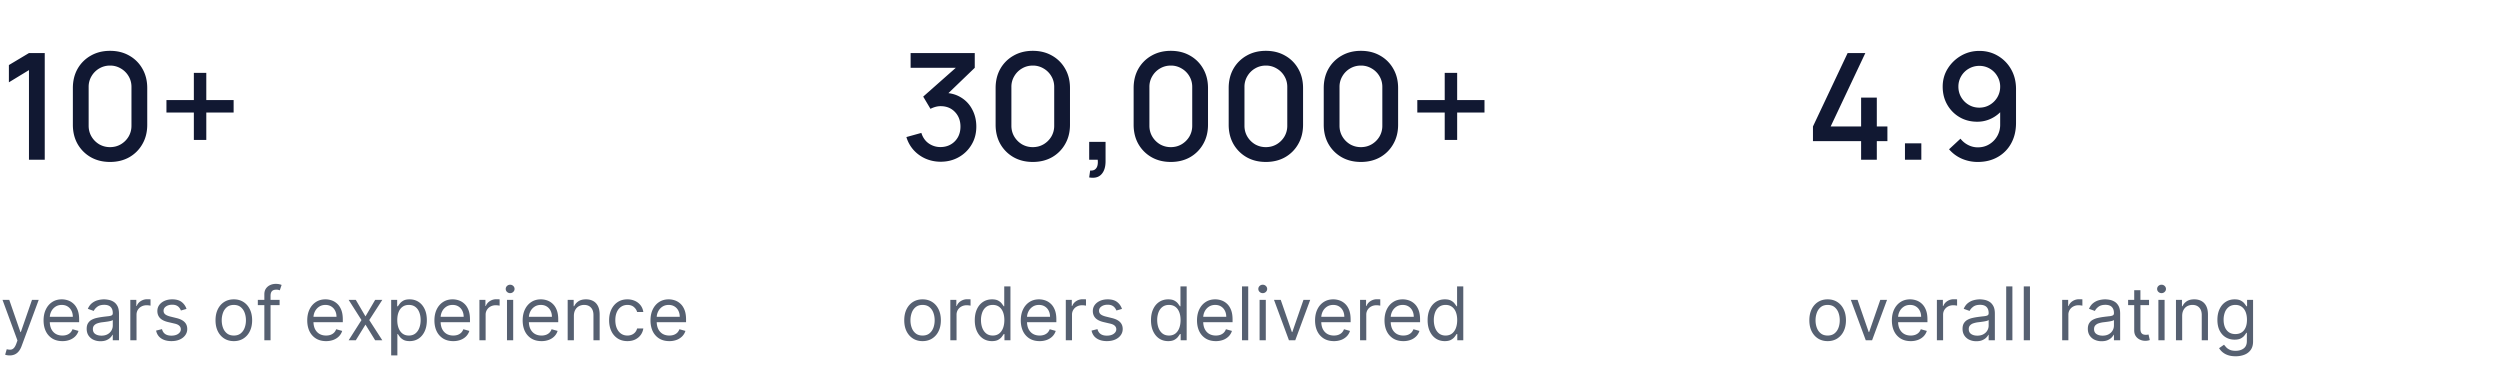
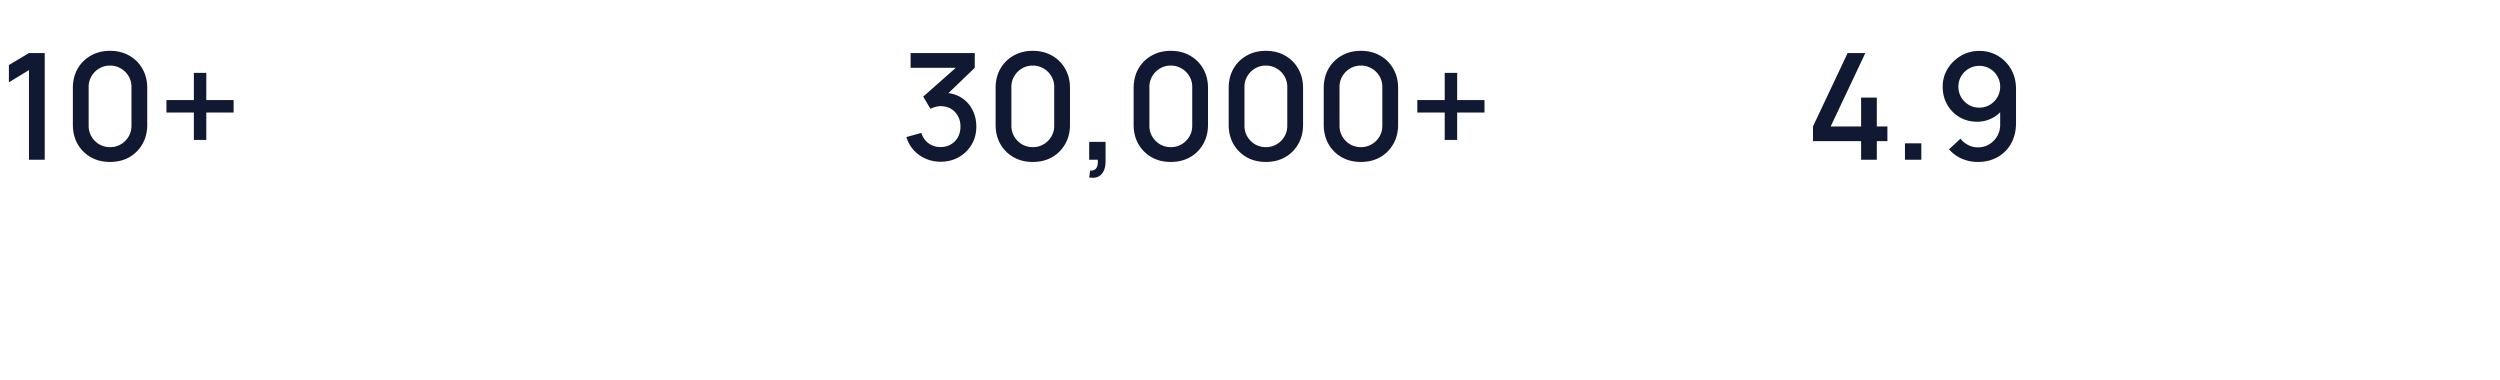
<svg xmlns="http://www.w3.org/2000/svg" width="540" height="82" viewBox="0 0 540 82" fill="none">
  <path d="M6.256 34.5V15.14L1.92 17.78v-3.728l4.336-2.592h3.408V34.5H6.256Zm17.516.48c-1.568 0-2.955-.341-4.16-1.024a7.604 7.604 0 0 1-2.848-2.848c-.683-1.205-1.024-2.592-1.024-4.16v-7.936c0-1.568.341-2.955 1.024-4.16a7.487 7.487 0 0 1 2.848-2.832c1.205-.693 2.592-1.04 4.16-1.04s2.955.347 4.16 1.04a7.373 7.373 0 0 1 2.832 2.832c.693 1.205 1.04 2.592 1.04 4.16v7.936c0 1.568-.347 2.955-1.04 4.16a7.487 7.487 0 0 1-2.832 2.848c-1.205.683-2.592 1.024-4.16 1.024Zm0-3.2c.853 0 1.627-.203 2.32-.608a4.738 4.738 0 0 0 1.68-1.664 4.536 4.536 0 0 0 .624-2.352v-8.384c0-.853-.208-1.627-.624-2.32a4.57 4.57 0 0 0-1.68-1.664 4.422 4.422 0 0 0-2.32-.624c-.853 0-1.632.208-2.336.624a4.608 4.608 0 0 0-1.664 1.664 4.422 4.422 0 0 0-.624 2.32v8.384c0 .864.208 1.648.624 2.352a4.78 4.78 0 0 0 1.664 1.664 4.598 4.598 0 0 0 2.336.608Zm18.1-1.552v-5.92h-5.92V21.62h5.92v-5.888h2.687v5.888h5.904v2.688H44.56v5.92h-2.688Z" fill="#111832" />
-   <path d="M2.09 76.773c-.226 0-.429-.02-.607-.057a1.604 1.604 0 0 1-.37-.102l.342-1.182c.325.083.613.114.863.09.25-.022.472-.134.665-.335.197-.197.377-.516.54-.96l.25-.681-3.228-8.773H2l2.41 6.954h.09l2.41-6.954h1.454l-3.705 10c-.167.45-.373.824-.62 1.119-.245.3-.531.52-.857.665a2.645 2.645 0 0 1-1.091.216Zm11.39-3.091c-.84 0-1.566-.186-2.176-.557a3.737 3.737 0 0 1-1.403-1.568c-.326-.674-.49-1.459-.49-2.353 0-.893.164-1.681.49-2.363.33-.686.787-1.22 1.375-1.602.59-.387 1.28-.58 2.068-.58.454 0 .903.076 1.346.227.444.152.847.398 1.21.739.364.337.654.784.87 1.34.216.558.324 1.243.324 2.058v.568h-6.728v-1.16h5.364c0-.492-.098-.931-.295-1.317a2.226 2.226 0 0 0-.83-.915c-.356-.224-.776-.335-1.261-.335-.534 0-.996.132-1.387.397a2.616 2.616 0 0 0-.892 1.023c-.208.42-.312.871-.312 1.352v.773c0 .66.114 1.218.34 1.676.232.455.552.801.961 1.04.41.235.884.352 1.426.352.352 0 .67-.049.955-.148.287-.102.536-.253.744-.454.208-.204.37-.458.483-.761l1.295.363c-.136.44-.365.826-.687 1.16-.322.329-.72.587-1.193.772a4.426 4.426 0 0 1-1.597.273Zm8.222.022a3.546 3.546 0 0 1-1.506-.312 2.584 2.584 0 0 1-1.074-.915c-.265-.401-.398-.886-.398-1.454 0-.5.099-.906.296-1.216.197-.315.46-.56.79-.739a4.15 4.15 0 0 1 1.09-.397c.402-.092.806-.163 1.21-.217.531-.068.961-.119 1.29-.153.334-.038.576-.1.728-.187.155-.088.233-.239.233-.455v-.045c0-.561-.154-.997-.46-1.307-.303-.31-.764-.466-1.381-.466-.64 0-1.142.14-1.506.42-.363.28-.62.58-.767.898l-1.273-.455c.228-.53.53-.943.91-1.238.382-.3.799-.508 1.25-.625a5.19 5.19 0 0 1 1.34-.182c.28 0 .603.034.966.102a3.09 3.09 0 0 1 1.063.404c.345.204.63.513.858.926.227.413.34.966.34 1.659v5.75h-1.34v-1.182h-.068a2.36 2.36 0 0 1-.455.608c-.212.216-.494.4-.847.551-.352.152-.782.227-1.29.227Zm.204-1.204c.53 0 .978-.104 1.341-.313a2.127 2.127 0 0 0 1.114-1.846v-1.227c-.057.068-.182.13-.375.187-.19.053-.41.1-.66.142a29.81 29.81 0 0 1-1.283.17c-.349.046-.675.12-.978.222-.299.099-.541.248-.727.45-.182.196-.273.465-.273.806 0 .466.173.818.517 1.057.349.235.79.352 1.324.352Zm6.243 1v-8.727h1.296v1.318h.09c.16-.432.448-.782.864-1.051a2.542 2.542 0 0 1 1.41-.404c.098 0 .22.002.369.006.147.004.259.01.335.017v1.364a4.008 4.008 0 0 0-.313-.051 3.077 3.077 0 0 0-.505-.04c-.425 0-.803.089-1.137.267-.33.174-.59.416-.784.727-.19.307-.284.657-.284 1.051V73.5h-1.34Zm12.135-6.773-1.204.341a2.234 2.234 0 0 0-.336-.585 1.626 1.626 0 0 0-.59-.477c-.25-.125-.57-.188-.96-.188-.535 0-.98.123-1.336.37-.352.242-.528.55-.528.926 0 .333.12.596.363.79.243.193.621.354 1.137.482l1.295.319c.78.189 1.362.479 1.744.869.383.386.574.884.574 1.494 0 .5-.144.947-.432 1.341-.284.394-.681.705-1.193.932-.511.227-1.106.34-1.784.34-.89 0-1.627-.192-2.21-.579-.584-.386-.953-.95-1.108-1.693l1.273-.318c.12.47.35.822.687 1.057.341.235.786.352 1.335.352.625 0 1.122-.133 1.489-.398.371-.269.557-.59.557-.966 0-.303-.106-.556-.318-.761-.212-.208-.538-.364-.978-.466l-1.454-.34c-.8-.19-1.387-.484-1.762-.882-.37-.401-.556-.903-.556-1.505 0-.493.138-.928.414-1.307.28-.379.661-.676 1.142-.892.485-.216 1.035-.324 1.648-.324.864 0 1.542.19 2.034.568.497.38.849.88 1.057 1.5Zm10.223 6.955c-.788 0-1.48-.188-2.074-.563-.59-.375-1.053-.9-1.386-1.573-.33-.675-.494-1.463-.494-2.364 0-.91.164-1.703.494-2.38.333-.679.795-1.205 1.386-1.58.595-.375 1.286-.563 2.074-.563.788 0 1.477.188 2.068.563.595.375 1.057.901 1.387 1.58.333.677.5 1.47.5 2.38 0 .901-.167 1.69-.5 2.364a3.769 3.769 0 0 1-1.387 1.573c-.59.375-1.28.563-2.068.563Zm0-1.205c.599 0 1.091-.153 1.477-.46.387-.307.673-.71.858-1.21.186-.5.279-1.042.279-1.625 0-.584-.093-1.127-.279-1.63a2.75 2.75 0 0 0-.858-1.223c-.386-.31-.878-.465-1.477-.465-.598 0-1.09.155-1.477.465a2.75 2.75 0 0 0-.858 1.222 4.681 4.681 0 0 0-.278 1.63c0 .584.092 1.126.278 1.626.186.5.472.903.858 1.21.386.307.879.46 1.477.46Zm9.888-7.704v1.136H55.69v-1.136h4.705ZM57.099 73.5v-9.932c0-.5.118-.916.353-1.25.235-.333.54-.583.915-.75a2.89 2.89 0 0 1 1.187-.25c.33 0 .599.027.807.08.208.053.363.102.466.147l-.387 1.16a6.596 6.596 0 0 0-.284-.086 1.722 1.722 0 0 0-.466-.05c-.443 0-.763.11-.96.334-.193.224-.29.552-.29.983V73.5H57.1Zm13.334.182c-.84 0-1.566-.186-2.176-.557a3.737 3.737 0 0 1-1.403-1.568c-.326-.674-.489-1.459-.489-2.353 0-.893.163-1.681.489-2.363.33-.686.788-1.22 1.375-1.602.59-.387 1.28-.58 2.068-.58.454 0 .903.076 1.347.227.443.152.846.398 1.21.739.363.337.653.784.869 1.34.216.558.324 1.243.324 2.058v.568H67.32v-1.16h5.363c0-.492-.098-.931-.295-1.317a2.226 2.226 0 0 0-.83-.915c-.356-.224-.776-.335-1.261-.335-.534 0-.996.132-1.386.397a2.615 2.615 0 0 0-.892 1.023c-.209.42-.313.871-.313 1.352v.773c0 .66.114 1.218.34 1.676.232.455.552.801.961 1.04.41.235.885.352 1.426.352.352 0 .67-.049.955-.148.288-.102.536-.253.744-.454.208-.204.37-.458.483-.761l1.296.363c-.137.44-.366.826-.688 1.16-.322.329-.72.587-1.193.772a4.426 4.426 0 0 1-1.597.273Zm6.42-8.91 2.09 3.569 2.091-3.568h1.545l-2.818 4.363L82.58 73.5h-1.546l-2.09-3.386-2.092 3.386h-1.545l2.772-4.364-2.772-4.363h1.545Zm7.64 12v-12h1.295v1.387h.16c.098-.151.234-.345.409-.58.178-.238.431-.45.76-.636.334-.19.785-.284 1.353-.284.735 0 1.383.184 1.943.551.561.368.999.889 1.313 1.563.314.674.471 1.47.471 2.386 0 .924-.157 1.725-.471 2.403-.314.675-.75 1.198-1.307 1.569-.557.367-1.199.55-1.926.55-.56 0-1.01-.092-1.347-.278-.337-.189-.596-.403-.778-.642a8.63 8.63 0 0 1-.42-.602h-.114v4.614h-1.341Zm1.318-7.636c0 .66.097 1.24.29 1.745.193.5.475.892.846 1.176.372.28.826.42 1.364.42.56 0 1.028-.148 1.403-.443.38-.3.663-.7.853-1.205.193-.507.29-1.071.29-1.693 0-.613-.095-1.166-.285-1.659-.185-.496-.467-.888-.846-1.176-.375-.291-.847-.437-1.415-.437-.545 0-1.004.138-1.375.414-.371.273-.651.656-.84 1.148-.19.489-.285 1.059-.285 1.71Zm12.091 4.546c-.84 0-1.566-.186-2.176-.557a3.737 3.737 0 0 1-1.404-1.568c-.325-.674-.488-1.459-.488-2.353 0-.893.163-1.681.488-2.363.33-.686.788-1.22 1.375-1.602.591-.387 1.28-.58 2.069-.58.454 0 .903.076 1.346.227a3.33 3.33 0 0 1 1.21.739c.364.337.654.784.87 1.34.216.558.324 1.243.324 2.058v.568h-6.728v-1.16h5.364c0-.492-.098-.931-.296-1.317a2.226 2.226 0 0 0-.829-.915c-.356-.224-.776-.335-1.261-.335-.535 0-.997.132-1.387.397a2.615 2.615 0 0 0-.892 1.023c-.208.42-.312.871-.312 1.352v.773c0 .66.113 1.218.34 1.676.232.455.552.801.96 1.04.41.235.885.352 1.427.352.352 0 .67-.049.954-.148.288-.102.537-.253.745-.454.208-.204.37-.458.483-.761l1.295.363c-.136.44-.365.826-.687 1.16-.322.329-.72.587-1.193.772a4.426 4.426 0 0 1-1.597.273Zm5.653-.182v-8.727h1.296v1.318h.091c.159-.432.447-.782.863-1.051a2.544 2.544 0 0 1 1.409-.404c.099 0 .222.002.37.006s.259.01.335.017v1.364a4.014 4.014 0 0 0-.312-.051 3.09 3.09 0 0 0-.506-.04c-.424 0-.803.089-1.137.267-.329.174-.59.416-.784.727a1.964 1.964 0 0 0-.284 1.051V73.5h-1.341Zm5.954 0v-8.727h1.34V73.5h-1.34Zm.681-10.182a.954.954 0 0 1-.676-.267.86.86 0 0 1-.278-.642.86.86 0 0 1 .278-.642.955.955 0 0 1 .676-.267c.262 0 .485.089.671.267a.851.851 0 0 1 .284.642c0 .25-.095.464-.284.642a.934.934 0 0 1-.671.267Zm6.774 10.364c-.84 0-1.566-.186-2.176-.557a3.733 3.733 0 0 1-1.403-1.568c-.326-.674-.489-1.459-.489-2.353 0-.893.163-1.681.489-2.363.329-.686.788-1.22 1.375-1.602.591-.387 1.28-.58 2.068-.58.455 0 .904.076 1.347.227a3.34 3.34 0 0 1 1.21.739c.364.337.653.784.869 1.34.216.558.324 1.243.324 2.058v.568h-6.727v-1.16h5.363c0-.492-.098-.931-.295-1.317a2.225 2.225 0 0 0-.83-.915c-.356-.224-.776-.335-1.261-.335-.534 0-.996.132-1.386.397a2.608 2.608 0 0 0-.892 1.023c-.209.42-.313.871-.313 1.352v.773c0 .66.114 1.218.341 1.676.231.455.551.801.96 1.04.409.235.885.352 1.426.352a2.9 2.9 0 0 0 .955-.148c.288-.102.536-.253.744-.454.209-.204.37-.458.483-.761l1.296.363a2.88 2.88 0 0 1-.688 1.16c-.322.329-.719.587-1.193.772a4.426 4.426 0 0 1-1.597.273Zm6.995-5.432v5.25h-1.341v-8.727h1.295v1.363h.114c.205-.443.515-.799.932-1.068.416-.272.954-.409 1.613-.409.591 0 1.108.121 1.552.364.443.238.787.602 1.034 1.09.246.486.369 1.1.369 1.841V73.5h-1.341v-5.454c0-.686-.178-1.22-.534-1.603-.356-.386-.845-.58-1.466-.58a2.34 2.34 0 0 0-1.148.279 1.992 1.992 0 0 0-.789.813c-.194.356-.29.787-.29 1.295Zm11.564 5.432c-.818 0-1.523-.193-2.114-.58a3.783 3.783 0 0 1-1.364-1.596c-.318-.678-.477-1.453-.477-2.324 0-.886.163-1.669.489-2.347.329-.682.788-1.214 1.375-1.596.591-.387 1.28-.58 2.068-.58a3.91 3.91 0 0 1 1.659.341 3.17 3.17 0 0 1 1.21.954c.315.41.51.887.586 1.432h-1.341c-.103-.397-.33-.75-.682-1.056-.349-.311-.818-.466-1.409-.466-.523 0-.981.136-1.375.409-.39.269-.695.65-.915 1.142-.216.488-.324 1.062-.324 1.721 0 .675.106 1.262.318 1.762.216.5.519.888.909 1.165.394.276.856.414 1.387.414.348 0 .665-.06.949-.181.284-.122.524-.296.721-.523.197-.227.337-.5.421-.819h1.341c-.076.516-.264.98-.563 1.393-.295.409-.687.734-1.176.977-.485.239-1.049.358-1.693.358Zm9.051 0c-.841 0-1.566-.186-2.176-.557a3.742 3.742 0 0 1-1.404-1.568c-.325-.674-.488-1.459-.488-2.353 0-.893.163-1.681.488-2.363.33-.686.788-1.22 1.375-1.602.591-.387 1.281-.58 2.069-.58.454 0 .903.076 1.346.227.443.152.847.398 1.21.739.364.337.654.784.87 1.34.216.558.324 1.243.324 2.058v.568h-6.728v-1.16h5.364c0-.492-.099-.931-.296-1.317a2.223 2.223 0 0 0-.829-.915c-.356-.224-.777-.335-1.261-.335-.535 0-.997.132-1.387.397a2.615 2.615 0 0 0-.892 1.023c-.208.42-.312.871-.312 1.352v.773c0 .66.113 1.218.341 1.676.231.455.551.801.96 1.04.409.235.884.352 1.426.352.352 0 .67-.049.954-.148.288-.102.536-.253.745-.454.208-.204.369-.458.483-.761l1.295.363c-.136.44-.365.826-.687 1.16a3.35 3.35 0 0 1-1.194.772 4.42 4.42 0 0 1-1.596.273Z" fill="#566071" />
  <path d="M203.188 34.932a8.129 8.129 0 0 1-3.216-.64 7.669 7.669 0 0 1-2.608-1.856 7.334 7.334 0 0 1-1.584-2.832l3.232-.896c.309.992.848 1.755 1.616 2.288a4.357 4.357 0 0 0 2.56.768c.843-.01 1.584-.208 2.224-.592a4.121 4.121 0 0 0 1.504-1.552c.363-.661.544-1.419.544-2.272 0-1.28-.4-2.336-1.2-3.168-.789-.832-1.824-1.248-3.104-1.248-.363 0-.736.053-1.12.16a5.743 5.743 0 0 0-1.056.416l-1.568-2.64 8.128-7.184.352.96h-11.2V11.46h13.856v3.184l-6.752 6.496-.032-1.088c1.451 0 2.709.325 3.776.976a6.486 6.486 0 0 1 2.464 2.624c.587 1.099.88 2.33.88 3.696 0 1.472-.347 2.779-1.04 3.92a7.359 7.359 0 0 1-2.768 2.688c-1.152.65-2.448.976-3.888.976Zm19.897.048c-1.568 0-2.955-.341-4.16-1.024a7.597 7.597 0 0 1-2.848-2.848c-.683-1.205-1.024-2.592-1.024-4.16v-7.936c0-1.568.341-2.955 1.024-4.16a7.48 7.48 0 0 1 2.848-2.832c1.205-.693 2.592-1.04 4.16-1.04s2.954.347 4.16 1.04a7.368 7.368 0 0 1 2.831 2.832c.694 1.205 1.041 2.592 1.041 4.16v7.936c0 1.568-.347 2.955-1.041 4.16a7.482 7.482 0 0 1-2.831 2.848c-1.206.683-2.592 1.024-4.16 1.024Zm0-3.2c.853 0 1.626-.203 2.32-.608a4.738 4.738 0 0 0 1.68-1.664 4.536 4.536 0 0 0 .624-2.352v-8.384c0-.853-.208-1.627-.624-2.32a4.57 4.57 0 0 0-1.68-1.664 4.425 4.425 0 0 0-2.32-.624c-.854 0-1.632.208-2.336.624a4.603 4.603 0 0 0-1.664 1.664 4.422 4.422 0 0 0-.624 2.32v8.384c0 .864.208 1.648.624 2.352.416.693.97 1.248 1.664 1.664a4.596 4.596 0 0 0 2.336.608Zm12.179 6.544.208-1.488c.458.032.816-.053 1.072-.256.256-.203.426-.485.512-.848.085-.363.101-.773.048-1.232h-1.84v-3.856h3.536v4.176c0 1.259-.304 2.208-.912 2.848-.598.64-1.472.859-2.624.656Zm17.633-3.344c-1.568 0-2.955-.341-4.16-1.024a7.604 7.604 0 0 1-2.848-2.848c-.683-1.205-1.024-2.592-1.024-4.16v-7.936c0-1.568.341-2.955 1.024-4.16a7.487 7.487 0 0 1 2.848-2.832c1.205-.693 2.592-1.04 4.16-1.04s2.955.347 4.16 1.04a7.377 7.377 0 0 1 2.832 2.832c.693 1.205 1.04 2.592 1.04 4.16v7.936c0 1.568-.347 2.955-1.04 4.16a7.491 7.491 0 0 1-2.832 2.848c-1.205.683-2.592 1.024-4.16 1.024Zm0-3.2c.853 0 1.627-.203 2.32-.608a4.738 4.738 0 0 0 1.68-1.664 4.536 4.536 0 0 0 .624-2.352v-8.384c0-.853-.208-1.627-.624-2.32a4.57 4.57 0 0 0-1.68-1.664 4.422 4.422 0 0 0-2.32-.624c-.853 0-1.632.208-2.336.624a4.61 4.61 0 0 0-1.664 1.664 4.422 4.422 0 0 0-.624 2.32v8.384c0 .864.208 1.648.624 2.352a4.783 4.783 0 0 0 1.664 1.664 4.599 4.599 0 0 0 2.336.608Zm20.531 3.2c-1.568 0-2.954-.341-4.16-1.024a7.61 7.61 0 0 1-2.848-2.848c-.682-1.205-1.024-2.592-1.024-4.16v-7.936c0-1.568.342-2.955 1.024-4.16a7.494 7.494 0 0 1 2.848-2.832c1.206-.693 2.592-1.04 4.16-1.04s2.955.347 4.16 1.04a7.364 7.364 0 0 1 2.832 2.832c.694 1.205 1.04 2.592 1.04 4.16v7.936c0 1.568-.346 2.955-1.04 4.16a7.477 7.477 0 0 1-2.832 2.848c-1.205.683-2.592 1.024-4.16 1.024Zm0-3.2c.854 0 1.627-.203 2.32-.608a4.738 4.738 0 0 0 1.68-1.664 4.536 4.536 0 0 0 .624-2.352v-8.384c0-.853-.208-1.627-.624-2.32a4.57 4.57 0 0 0-1.68-1.664 4.42 4.42 0 0 0-2.32-.624c-.853 0-1.632.208-2.336.624a4.61 4.61 0 0 0-1.664 1.664 4.422 4.422 0 0 0-.624 2.32v8.384c0 .864.208 1.648.624 2.352a4.783 4.783 0 0 0 1.664 1.664 4.599 4.599 0 0 0 2.336.608Zm20.532 3.2c-1.568 0-2.955-.341-4.16-1.024a7.597 7.597 0 0 1-2.848-2.848c-.683-1.205-1.024-2.592-1.024-4.16v-7.936c0-1.568.341-2.955 1.024-4.16a7.48 7.48 0 0 1 2.848-2.832c1.205-.693 2.592-1.04 4.16-1.04s2.954.347 4.16 1.04a7.368 7.368 0 0 1 2.831 2.832c.694 1.205 1.041 2.592 1.041 4.16v7.936c0 1.568-.347 2.955-1.041 4.16a7.482 7.482 0 0 1-2.831 2.848c-1.206.683-2.592 1.024-4.16 1.024Zm0-3.2c.853 0 1.626-.203 2.32-.608a4.738 4.738 0 0 0 1.68-1.664 4.536 4.536 0 0 0 .624-2.352v-8.384c0-.853-.208-1.627-.624-2.32a4.57 4.57 0 0 0-1.68-1.664 4.425 4.425 0 0 0-2.32-.624c-.854 0-1.632.208-2.336.624a4.603 4.603 0 0 0-1.664 1.664 4.422 4.422 0 0 0-.624 2.32v8.384c0 .864.208 1.648.624 2.352.416.693.97 1.248 1.664 1.664a4.596 4.596 0 0 0 2.336.608Zm18.099-1.552v-5.92h-5.92V21.62h5.92v-5.888h2.688v5.888h5.904v2.688h-5.904v5.92h-2.688Z" fill="#111832" />
-   <path d="M199.273 73.682c-.788 0-1.479-.188-2.074-.563-.591-.375-1.053-.9-1.387-1.573-.329-.675-.494-1.463-.494-2.364 0-.91.165-1.703.494-2.38.334-.679.796-1.205 1.387-1.58.595-.375 1.286-.563 2.074-.563.788 0 1.477.188 2.068.563.595.375 1.057.901 1.386 1.58.334.677.5 1.47.5 2.38 0 .901-.166 1.69-.5 2.364a3.763 3.763 0 0 1-1.386 1.573c-.591.375-1.28.563-2.068.563Zm0-1.205c.598 0 1.091-.153 1.477-.46.386-.307.672-.71.858-1.21.186-.5.278-1.042.278-1.625 0-.584-.092-1.127-.278-1.63a2.755 2.755 0 0 0-.858-1.223c-.386-.31-.879-.465-1.477-.465-.599 0-1.091.155-1.478.465-.386.311-.672.718-.857 1.222a4.672 4.672 0 0 0-.279 1.63c0 .584.093 1.126.279 1.626.185.5.471.903.857 1.21.387.307.879.46 1.478.46Zm6.001 1.023v-8.727h1.296v1.318h.091c.159-.432.446-.782.863-1.051a2.544 2.544 0 0 1 1.409-.404c.099 0 .222.002.37.006.147.004.259.01.335.017v1.364a4.073 4.073 0 0 0-.313-.051 3.068 3.068 0 0 0-.505-.04c-.425 0-.803.089-1.137.267a2.016 2.016 0 0 0-.784.727 1.964 1.964 0 0 0-.284 1.051V73.5h-1.341Zm8.983.182c-.727 0-1.369-.184-1.926-.551-.557-.371-.992-.894-1.307-1.569-.314-.677-.471-1.479-.471-2.403 0-.917.157-1.712.471-2.386.315-.674.752-1.195 1.313-1.563.56-.367 1.208-.55 1.943-.55.568 0 1.017.094 1.346.283.334.186.588.398.762.636.178.235.316.429.415.58h.113v-4.295h1.341V73.5h-1.295v-1.34h-.159a8.77 8.77 0 0 1-.421.601c-.182.239-.441.453-.778.642-.337.186-.786.279-1.347.279Zm.182-1.205c.538 0 .992-.14 1.364-.42.371-.284.653-.676.846-1.176.193-.504.29-1.085.29-1.745 0-.651-.095-1.221-.284-1.71-.19-.492-.47-.875-.841-1.148-.371-.276-.83-.414-1.375-.414-.568 0-1.042.145-1.421.437-.375.288-.657.68-.846 1.176a4.666 4.666 0 0 0-.279 1.66c0 .62.095 1.185.285 1.692.193.504.477.906.852 1.205.379.295.848.443 1.409.443Zm10.119 1.205c-.841 0-1.566-.186-2.176-.557a3.733 3.733 0 0 1-1.403-1.568c-.326-.674-.489-1.459-.489-2.353 0-.893.163-1.681.489-2.363.329-.686.788-1.22 1.375-1.602.591-.387 1.28-.58 2.068-.58.454 0 .903.076 1.346.227.444.152.847.398 1.211.739.363.337.653.784.869 1.34.216.558.324 1.243.324 2.058v.568h-6.727v-1.16h5.363c0-.492-.098-.931-.295-1.317a2.225 2.225 0 0 0-.83-.915c-.356-.224-.776-.335-1.261-.335-.534 0-.996.132-1.386.397a2.618 2.618 0 0 0-.893 1.023c-.208.42-.312.871-.312 1.352v.773c0 .66.114 1.218.341 1.676.231.455.551.801.96 1.04.409.235.885.352 1.426.352a2.9 2.9 0 0 0 .955-.148c.288-.102.536-.253.744-.454.208-.204.369-.458.483-.761l1.296.363a2.88 2.88 0 0 1-.688 1.16c-.322.329-.72.587-1.193.772a4.43 4.43 0 0 1-1.597.273Zm5.654-.182v-8.727h1.295v1.318h.091c.159-.432.447-.782.864-1.051a2.54 2.54 0 0 1 1.409-.404c.098 0 .221.002.369.006s.26.01.335.017v1.364a3.926 3.926 0 0 0-.312-.051 3.08 3.08 0 0 0-.506-.04c-.424 0-.803.089-1.136.267a1.955 1.955 0 0 0-1.068 1.778V73.5h-1.341Zm12.135-6.773-1.205.341a2.233 2.233 0 0 0-.335-.585 1.628 1.628 0 0 0-.591-.477c-.25-.125-.57-.188-.96-.188-.534 0-.979.123-1.336.37-.352.242-.528.55-.528.926 0 .333.121.596.364.79.242.193.621.354 1.136.482l1.296.319c.78.189 1.361.479 1.744.869.382.386.574.884.574 1.494 0 .5-.144.947-.432 1.341-.284.394-.682.705-1.193.932-.512.227-1.106.34-1.784.34-.891 0-1.627-.192-2.211-.579-.583-.386-.952-.95-1.108-1.693l1.273-.318c.121.47.351.822.688 1.057.341.235.786.352 1.335.352.625 0 1.121-.133 1.488-.398.372-.269.557-.59.557-.966 0-.303-.106-.556-.318-.761-.212-.208-.538-.364-.977-.466l-1.455-.34c-.799-.19-1.386-.484-1.761-.882-.371-.401-.557-.903-.557-1.505 0-.493.138-.928.415-1.307.28-.379.661-.676 1.142-.892.485-.216 1.034-.324 1.648-.324.863 0 1.541.19 2.034.568.496.38.848.88 1.057 1.5Zm9.973 6.955c-.728 0-1.37-.184-1.927-.551-.556-.371-.992-.894-1.306-1.569-.315-.677-.472-1.479-.472-2.403 0-.917.157-1.712.472-2.386.314-.674.752-1.195 1.312-1.563.561-.367 1.208-.55 1.943-.55.569 0 1.017.094 1.347.283.333.186.587.398.761.636.178.235.317.429.415.58h.114v-4.295h1.341V73.5h-1.296v-1.34h-.159a8.7 8.7 0 0 1-.42.601c-.182.239-.442.453-.779.642-.337.186-.786.279-1.346.279Zm.181-1.205c.538 0 .993-.14 1.364-.42.371-.284.653-.676.847-1.176.193-.504.289-1.085.289-1.745 0-.651-.094-1.221-.284-1.71-.189-.492-.469-.875-.841-1.148-.371-.276-.829-.414-1.375-.414-.568 0-1.041.145-1.42.437-.375.288-.657.68-.847 1.176a4.689 4.689 0 0 0-.278 1.66c0 .62.095 1.185.284 1.692.193.504.477.906.852 1.205.379.295.849.443 1.409.443Zm10.12 1.205c-.841 0-1.567-.186-2.176-.557a3.742 3.742 0 0 1-1.404-1.568c-.326-.674-.488-1.459-.488-2.353 0-.893.162-1.681.488-2.363.33-.686.788-1.22 1.375-1.602.591-.387 1.28-.58 2.068-.58.455 0 .904.076 1.347.227.443.152.847.398 1.21.739.364.337.654.784.87 1.34.215.558.323 1.243.323 2.058v.568h-6.727v-1.16h5.364c0-.492-.099-.931-.296-1.317a2.223 2.223 0 0 0-.829-.915c-.356-.224-.777-.335-1.262-.335-.534 0-.996.132-1.386.397a2.615 2.615 0 0 0-.892 1.023 3.01 3.01 0 0 0-.313 1.352v.773c0 .66.114 1.218.341 1.676.231.455.552.801.961 1.04.409.235.884.352 1.426.352.352 0 .67-.049.954-.148.288-.102.536-.253.745-.454.208-.204.369-.458.483-.761l1.295.363c-.136.44-.366.826-.687 1.16a3.35 3.35 0 0 1-1.194.772 4.42 4.42 0 0 1-1.596.273Zm6.994-11.818V73.5h-1.341V61.864h1.341Zm2.456 11.636v-8.727h1.341V73.5h-1.341Zm.682-10.182a.951.951 0 0 1-.676-.267.857.857 0 0 1-.279-.642c0-.25.093-.464.279-.642a.951.951 0 0 1 .676-.267c.261 0 .485.089.67.267.19.178.284.392.284.642s-.094.464-.284.642a.932.932 0 0 1-.67.267Zm10.251 1.455-3.227 8.727h-1.364l-3.227-8.727h1.455l2.409 6.954h.091l2.409-6.954h1.454Zm5.117 8.909c-.841 0-1.567-.186-2.176-.557a3.742 3.742 0 0 1-1.404-1.568c-.326-.674-.488-1.459-.488-2.353 0-.893.162-1.681.488-2.363.33-.686.788-1.22 1.375-1.602.591-.387 1.28-.58 2.068-.58.455 0 .904.076 1.347.227.443.152.847.398 1.21.739.364.337.654.784.87 1.34.215.558.323 1.243.323 2.058v.568h-6.727v-1.16h5.364c0-.492-.099-.931-.296-1.317a2.223 2.223 0 0 0-.829-.915c-.356-.224-.777-.335-1.262-.335-.534 0-.996.132-1.386.397a2.615 2.615 0 0 0-.892 1.023 3.01 3.01 0 0 0-.313 1.352v.773c0 .66.114 1.218.341 1.676.231.455.552.801.961 1.04.409.235.884.352 1.426.352.352 0 .67-.049.954-.148.288-.102.536-.253.745-.454.208-.204.369-.458.483-.761l1.295.363c-.136.44-.366.826-.687 1.16a3.35 3.35 0 0 1-1.194.772 4.42 4.42 0 0 1-1.596.273Zm5.653-.182v-8.727h1.296v1.318h.091c.159-.432.446-.782.863-1.051a2.544 2.544 0 0 1 1.409-.404c.099 0 .222.002.37.006.147.004.259.01.335.017v1.364a4.073 4.073 0 0 0-.313-.051 3.068 3.068 0 0 0-.505-.04c-.425 0-.803.089-1.137.267a2.016 2.016 0 0 0-.784.727 1.964 1.964 0 0 0-.284 1.051V73.5h-1.341Zm9.347.182c-.841 0-1.567-.186-2.176-.557a3.742 3.742 0 0 1-1.404-1.568c-.326-.674-.488-1.459-.488-2.353 0-.893.162-1.681.488-2.363.33-.686.788-1.22 1.375-1.602.591-.387 1.28-.58 2.068-.58.455 0 .904.076 1.347.227.443.152.847.398 1.21.739.364.337.654.784.87 1.34.215.558.323 1.243.323 2.058v.568h-6.727v-1.16h5.364c0-.492-.099-.931-.296-1.317a2.223 2.223 0 0 0-.829-.915c-.356-.224-.777-.335-1.262-.335-.534 0-.996.132-1.386.397a2.615 2.615 0 0 0-.892 1.023 3.01 3.01 0 0 0-.313 1.352v.773c0 .66.114 1.218.341 1.676.231.455.552.801.961 1.04.409.235.884.352 1.426.352.352 0 .67-.049.954-.148.288-.102.536-.253.745-.454.208-.204.369-.458.483-.761l1.295.363c-.136.44-.366.826-.687 1.16a3.35 3.35 0 0 1-1.194.772 4.42 4.42 0 0 1-1.596.273Zm8.949 0c-.728 0-1.37-.184-1.927-.551-.556-.371-.992-.894-1.306-1.569-.315-.677-.472-1.479-.472-2.403 0-.917.157-1.712.472-2.386.314-.674.752-1.195 1.312-1.563.561-.367 1.208-.55 1.943-.55.569 0 1.017.094 1.347.283.333.186.587.398.761.636.178.235.317.429.415.58h.114v-4.295h1.341V73.5h-1.296v-1.34h-.159a8.7 8.7 0 0 1-.42.601c-.182.239-.442.453-.779.642-.337.186-.786.279-1.346.279Zm.181-1.205c.538 0 .993-.14 1.364-.42.371-.284.653-.676.847-1.176.193-.504.289-1.085.289-1.745 0-.651-.094-1.221-.284-1.71-.189-.492-.469-.875-.841-1.148-.371-.276-.829-.414-1.375-.414-.568 0-1.041.145-1.42.437-.375.288-.657.68-.847 1.176a4.689 4.689 0 0 0-.278 1.66c0 .62.095 1.185.284 1.692.193.504.477.906.852 1.205.379.295.849.443 1.409.443Z" fill="#566071" />
  <path d="M402 34.5v-4.016h-10.4v-3.168l7.488-15.856h3.824l-7.488 15.856H402v-6.24h3.392v6.24h2.288v3.168h-2.288V34.5H402Zm9.472 0v-3.536h3.536V34.5h-3.536Zm16.069-23.504c1.482 0 2.821.357 4.016 1.072a7.782 7.782 0 0 1 2.848 2.912c.704 1.237 1.056 2.65 1.056 4.24v7.328c0 1.685-.352 3.163-1.056 4.432a7.438 7.438 0 0 1-2.912 2.944c-1.238.704-2.667 1.056-4.288 1.056a8.572 8.572 0 0 1-3.424-.688 7.673 7.673 0 0 1-2.784-2.048l2.464-2.288a4.875 4.875 0 0 0 1.648 1.36c.661.341 1.36.512 2.096.512.949 0 1.786-.23 2.512-.688a4.84 4.84 0 0 0 1.712-1.792 4.836 4.836 0 0 0 .608-2.368v-4.224l.672.736a7.177 7.177 0 0 1-2.464 2.048 6.833 6.833 0 0 1-3.152.752c-1.44 0-2.72-.33-3.84-.992a7.255 7.255 0 0 1-2.656-2.704c-.651-1.141-.976-2.432-.976-3.872s.362-2.741 1.088-3.904a8.177 8.177 0 0 1 2.88-2.784c1.194-.693 2.512-1.04 3.952-1.04Zm0 3.232a4.45 4.45 0 0 0-2.288.608 4.468 4.468 0 0 0-1.632 1.616 4.36 4.36 0 0 0-.608 2.272c0 .832.202 1.595.608 2.288a4.595 4.595 0 0 0 1.632 1.632c.682.405 1.44.608 2.272.608.832 0 1.589-.203 2.272-.608a4.611 4.611 0 0 0 1.632-1.632 4.454 4.454 0 0 0 .608-2.288 4.34 4.34 0 0 0-.608-2.256 4.48 4.48 0 0 0-1.616-1.632 4.368 4.368 0 0 0-2.272-.608Z" fill="#111832" />
-   <path d="M394.773 73.682c-.788 0-1.479-.188-2.074-.563-.591-.375-1.053-.9-1.387-1.573-.329-.675-.494-1.463-.494-2.364 0-.91.165-1.703.494-2.38.334-.679.796-1.205 1.387-1.58.595-.375 1.286-.563 2.074-.563.788 0 1.477.188 2.068.563.595.375 1.057.901 1.386 1.58.334.677.5 1.47.5 2.38 0 .901-.166 1.69-.5 2.364a3.763 3.763 0 0 1-1.386 1.573c-.591.375-1.28.563-2.068.563Zm0-1.205c.598 0 1.091-.153 1.477-.46.386-.307.672-.71.858-1.21.186-.5.278-1.042.278-1.625 0-.584-.092-1.127-.278-1.63a2.755 2.755 0 0 0-.858-1.223c-.386-.31-.879-.465-1.477-.465-.599 0-1.091.155-1.478.465-.386.311-.672.718-.857 1.222a4.672 4.672 0 0 0-.279 1.63c0 .584.093 1.126.279 1.626.185.5.471.903.857 1.21.387.307.879.46 1.478.46Zm12.825-7.704-3.227 8.727h-1.364l-3.227-8.727h1.454l2.409 6.954h.091l2.409-6.954h1.455Zm5.116 8.909c-.84 0-1.566-.186-2.176-.557a3.733 3.733 0 0 1-1.403-1.568c-.326-.674-.489-1.459-.489-2.353 0-.893.163-1.681.489-2.363.329-.686.788-1.22 1.375-1.602.591-.387 1.28-.58 2.068-.58.455 0 .904.076 1.347.227a3.34 3.34 0 0 1 1.21.739c.364.337.653.784.869 1.34.216.558.324 1.243.324 2.058v.568h-6.727v-1.16h5.363c0-.492-.098-.931-.295-1.317a2.225 2.225 0 0 0-.83-.915c-.356-.224-.776-.335-1.261-.335-.534 0-.996.132-1.386.397a2.608 2.608 0 0 0-.892 1.023c-.209.42-.313.871-.313 1.352v.773c0 .66.114 1.218.341 1.676.231.455.551.801.96 1.04.409.235.885.352 1.426.352a2.9 2.9 0 0 0 .955-.148c.288-.102.536-.253.744-.454.209-.204.37-.458.483-.761l1.296.363a2.88 2.88 0 0 1-.688 1.16c-.322.329-.719.587-1.193.772a4.426 4.426 0 0 1-1.597.273Zm5.654-.182v-8.727h1.295v1.318h.091c.159-.432.447-.782.864-1.051a2.541 2.541 0 0 1 1.409-.404c.098 0 .222.002.369.006.148.004.26.01.336.017v1.364a4.073 4.073 0 0 0-.313-.051 3.08 3.08 0 0 0-.506-.04c-.424 0-.803.089-1.136.267a2.01 2.01 0 0 0-.784.727 1.964 1.964 0 0 0-.284 1.051V73.5h-1.341Zm8.521.204a3.54 3.54 0 0 1-1.505-.312 2.582 2.582 0 0 1-1.074-.915c-.265-.401-.398-.886-.398-1.454 0-.5.098-.906.295-1.216a2.09 2.09 0 0 1 .79-.739c.33-.178.693-.31 1.091-.397.402-.092.805-.163 1.21-.217.531-.068.961-.119 1.29-.153.333-.038.576-.1.727-.187.156-.088.233-.239.233-.455v-.045c0-.561-.153-.997-.46-1.307-.303-.31-.763-.466-1.381-.466-.64 0-1.142.14-1.505.42-.364.28-.62.58-.767.898l-1.273-.455c.227-.53.53-.943.909-1.238.383-.3.799-.508 1.25-.625a5.196 5.196 0 0 1 1.341-.182c.28 0 .602.034.966.102.367.065.721.2 1.062.404.345.204.631.513.858.926.228.413.341.966.341 1.659v5.75h-1.341v-1.182h-.068c-.091.19-.242.392-.454.608-.213.216-.495.4-.847.551-.352.152-.782.227-1.29.227Zm.205-1.204c.53 0 .977-.104 1.341-.313.367-.208.644-.477.829-.806.19-.33.284-.677.284-1.04v-1.227c-.057.068-.182.13-.375.187a6.29 6.29 0 0 1-.659.142 30.27 30.27 0 0 1-1.284.17c-.348.046-.674.12-.977.222a1.681 1.681 0 0 0-.727.45c-.182.196-.273.465-.273.806 0 .466.172.818.517 1.057.348.235.79.352 1.324.352Zm7.584-10.636V73.5h-1.341V61.864h1.341Zm3.796 0V73.5h-1.34V61.864h1.34ZM445.43 73.5v-8.727h1.296v1.318h.091c.159-.432.447-.782.863-1.051a2.544 2.544 0 0 1 1.409-.404c.099 0 .222.002.37.006s.259.01.335.017v1.364a4.014 4.014 0 0 0-.312-.051 3.09 3.09 0 0 0-.506-.04c-.424 0-.803.089-1.137.267-.329.174-.59.416-.784.727a1.964 1.964 0 0 0-.284 1.051V73.5h-1.341Zm8.522.204a3.548 3.548 0 0 1-1.506-.312 2.582 2.582 0 0 1-1.074-.915c-.265-.401-.398-.886-.398-1.454 0-.5.099-.906.296-1.216.197-.315.46-.56.79-.739a4.14 4.14 0 0 1 1.091-.397c.401-.092.804-.163 1.21-.217.53-.068.96-.119 1.29-.153.333-.038.575-.1.727-.187.155-.088.233-.239.233-.455v-.045c0-.561-.154-.997-.46-1.307-.303-.31-.764-.466-1.381-.466-.64 0-1.142.14-1.506.42-.363.28-.619.58-.767.898l-1.273-.455c.228-.53.531-.943.91-1.238.382-.3.799-.508 1.25-.625a5.183 5.183 0 0 1 1.34-.182 5.3 5.3 0 0 1 .966.102c.368.065.722.2 1.063.404.345.204.631.513.858.926.227.413.341.966.341 1.659v5.75h-1.341v-1.182h-.068c-.091.19-.243.392-.455.608-.212.216-.494.4-.847.551-.352.152-.782.227-1.289.227Zm.204-1.204c.531 0 .978-.104 1.341-.313a2.128 2.128 0 0 0 1.114-1.846v-1.227c-.057.068-.182.13-.375.187-.19.053-.409.1-.659.142a30.34 30.34 0 0 1-1.284.17 5.13 5.13 0 0 0-.978.222 1.687 1.687 0 0 0-.727.45c-.182.196-.273.465-.273.806 0 .466.173.818.517 1.057.349.235.79.352 1.324.352Zm10.039-7.727v1.136h-4.523v-1.136h4.523Zm-3.205-2.091h1.341V71c0 .379.055.663.165.852.113.186.257.31.432.375.178.06.365.091.562.091.148 0 .269-.007.364-.022l.227-.046.273 1.204a2.733 2.733 0 0 1-.381.103 2.8 2.8 0 0 1-.619.057 2.7 2.7 0 0 1-1.114-.245 2.215 2.215 0 0 1-.898-.744c-.235-.333-.352-.754-.352-1.261v-8.682Zm5.222 10.818v-8.727h1.341V73.5h-1.341Zm.681-10.182a.954.954 0 0 1-.676-.267.86.86 0 0 1-.278-.642.86.86 0 0 1 .278-.642.955.955 0 0 1 .676-.267c.262 0 .485.089.671.267a.851.851 0 0 1 .284.642c0 .25-.095.464-.284.642a.934.934 0 0 1-.671.267Zm4.456 4.932v5.25h-1.34v-8.727h1.295v1.363h.114c.204-.443.515-.799.931-1.068.417-.272.955-.409 1.614-.409.591 0 1.108.121 1.551.364a2.45 2.45 0 0 1 1.034 1.09c.247.486.37 1.1.37 1.841V73.5h-1.341v-5.454c0-.686-.178-1.22-.534-1.603-.356-.386-.845-.58-1.466-.58a2.34 2.34 0 0 0-1.148.279 1.994 1.994 0 0 0-.79.813c-.193.356-.29.787-.29 1.295Zm11.542 8.704c-.648 0-1.205-.083-1.671-.25a3.546 3.546 0 0 1-1.165-.647 3.564 3.564 0 0 1-.733-.853l1.069-.75c.121.16.274.342.46.546.185.208.439.388.761.54.326.155.752.233 1.279.233.704 0 1.286-.17 1.744-.512.458-.34.687-.875.687-1.602v-1.773h-.113a7.34 7.34 0 0 1-.421.591c-.178.231-.435.438-.772.62-.334.178-.784.267-1.353.267-.704 0-1.337-.167-1.897-.5-.557-.334-.998-.819-1.324-1.455-.322-.636-.483-1.409-.483-2.318 0-.894.157-1.672.471-2.335.315-.667.752-1.182 1.313-1.546.561-.367 1.208-.55 1.943-.55.568 0 1.019.094 1.352.283.337.186.595.398.773.636.182.235.322.429.421.58h.136v-1.386h1.295v8.977c0 .75-.17 1.36-.511 1.83-.337.473-.792.82-1.364 1.04a5.14 5.14 0 0 1-1.897.334Zm-.046-4.795c.538 0 .993-.123 1.364-.37.371-.245.653-.6.846-1.062.194-.462.29-1.015.29-1.659 0-.629-.095-1.183-.284-1.665-.189-.48-.47-.858-.841-1.13-.371-.273-.829-.41-1.375-.41-.568 0-1.041.145-1.42.433a2.634 2.634 0 0 0-.847 1.158 4.495 4.495 0 0 0-.278 1.614c0 .606.094 1.142.284 1.608.193.462.477.826.852 1.091.379.261.849.392 1.409.392Z" fill="#566071" />
</svg>